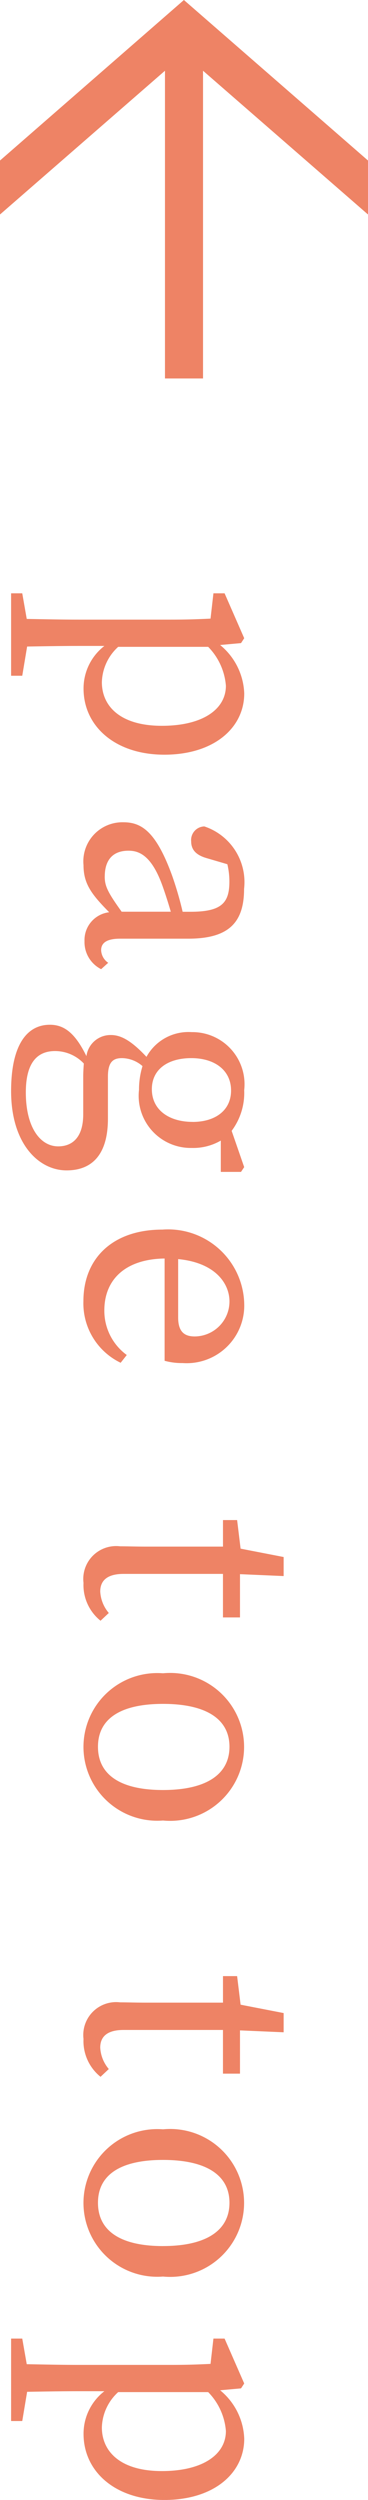
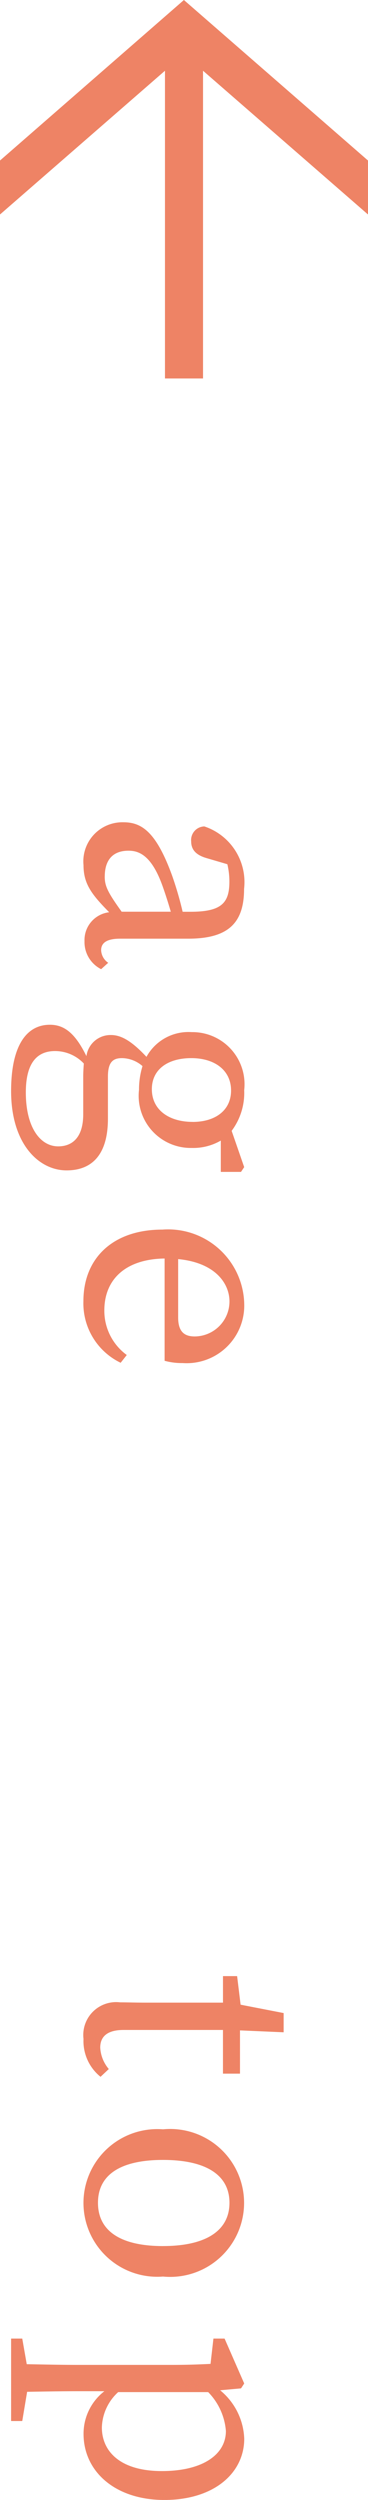
<svg xmlns="http://www.w3.org/2000/svg" width="18.037" height="122.455" viewBox="0 0 18.037 122.455">
-   <path d="M1.091,29.062l.22,1.255c.864.015,1.7.034,2.549.034H8.351c.864,0,1.338-.02,1.968-.049l.142-1.24h.547l.962,2.2-.156.239-1.025.093a3.213,3.213,0,0,1,1.182,2.373c0,1.68-1.479,3-3.916,3-2.417,0-3.96-1.4-3.96-3.237a2.632,2.632,0,0,1,1.021-2.09H3.874c-.835,0-1.68.015-2.544.029L1.091,33.1H.544V29.062h.547Zm9.116,2.622H5.793a2.431,2.431,0,0,0-.8,1.729c0,1.182.908,2.139,2.939,2.139,2.012,0,3.14-.815,3.14-1.963a3.066,3.066,0,0,0-.864-1.9Z" fill="#ee8365" />
  <path d="M5.353,44.687c-.85-.864-1.26-1.382-1.26-2.31a1.916,1.916,0,0,1,1.963-2.1c.9,0,1.606.488,2.378,2.607a16.835,16.835,0,0,1,.518,1.777h.391c1.523,0,1.9-.439,1.9-1.479a3.649,3.649,0,0,0-.1-.85l-1.021-.3c-.488-.142-.752-.391-.752-.815a.668.668,0,0,1,.645-.737,2.876,2.876,0,0,1,1.948,3.062c0,1.65-.757,2.437-2.734,2.437H5.885c-.674,0-.928.22-.928.566a.783.783,0,0,0,.347.615l-.347.313A1.484,1.484,0,0,1,4.142,46.1a1.371,1.371,0,0,1,1.211-1.416Zm-.22-1.758c0,.469.142.771.83,1.729H8.371c-.161-.552-.347-1.118-.474-1.445-.532-1.367-1.133-1.543-1.6-1.543-.835,0-1.162.537-1.162,1.26Z" fill="#ee8365" />
  <path d="M6.984,52.221a1.552,1.552,0,0,0-1.006-.391c-.42,0-.688.171-.688.908V54.8c0,1.729-.757,2.529-2.026,2.529-1.367,0-2.72-1.3-2.72-3.882,0-2.28.786-3.252,1.9-3.252.679,0,1.226.376,1.792,1.538a1.191,1.191,0,0,1,1.2-1.035c.5,0,1.006.283,1.743,1.069a2.346,2.346,0,0,1,2.217-1.211A2.553,2.553,0,0,1,11.969,53.4a3.1,3.1,0,0,1-.615,1.992l.615,1.777-.156.234h-.991V55.869a2.691,2.691,0,0,1-1.431.361,2.553,2.553,0,0,1-2.578-2.847,3.925,3.925,0,0,1,.171-1.162ZM1.266,53.51c0,1.714.708,2.642,1.587,2.642.693,0,1.226-.439,1.226-1.572V52.739c0-.22.015-.439.029-.645a1.936,1.936,0,0,0-1.411-.61c-1.025,0-1.431.786-1.431,2.026ZM9.44,54.955c1.113,0,1.885-.566,1.885-1.538,0-.991-.8-1.587-1.948-1.587s-1.934.547-1.934,1.523c0,1.006.83,1.6,2,1.6Z" fill="#ee8365" />
  <path d="M7.961,60.229a3.732,3.732,0,0,1,4.009,3.613,2.824,2.824,0,0,1-3.018,2.925,3.168,3.168,0,0,1-.884-.112v-5.01c-1.929.029-2.954,1.035-2.954,2.544a2.681,2.681,0,0,0,1.1,2.183l-.3.381a3.229,3.229,0,0,1-1.826-3.018c0-2.124,1.465-3.506,3.867-3.506Zm.771,1.445v2.861c0,.752.361.928.815.928a1.716,1.716,0,0,0,1.7-1.714c0-.879-.693-1.9-2.515-2.075Z" fill="#ee8365" />
-   <path d="M5.885,75.742c.4,0,.723.015,1.338.015h3.706v-1.3h.693l.171,1.4,2.109.41V77.2l-2.139-.093v2.119h-.835V77.094H6.056c-.8,0-1.143.327-1.143.864a1.759,1.759,0,0,0,.42,1.05l-.405.381a2.24,2.24,0,0,1-.835-1.855,1.61,1.61,0,0,1,1.792-1.792Z" fill="#ee8365" />
-   <path d="M7.99,81.962a3.623,3.623,0,1,1,0,7.212,3.617,3.617,0,1,1,0-7.212Zm0,5.718c2.124,0,3.257-.767,3.257-2.119s-1.133-2.1-3.257-2.1c-2.1,0-3.188.737-3.188,2.1S5.885,87.68,7.99,87.68Z" fill="#ee8365" />
  <path d="M5.885,98.08c.4,0,.723.015,1.338.015h3.706v-1.3h.693l.171,1.4,2.109.41v.942l-2.139-.093v2.119h-.835V99.433H6.056c-.8,0-1.143.327-1.143.864a1.759,1.759,0,0,0,.42,1.05l-.405.381a2.24,2.24,0,0,1-.835-1.855A1.61,1.61,0,0,1,5.885,98.08Z" fill="#ee8365" />
  <path d="M7.99,104.3a3.623,3.623,0,1,1,0,7.212,3.617,3.617,0,1,1,0-7.212Zm0,5.718c2.124,0,3.257-.767,3.257-2.119s-1.133-2.1-3.257-2.1c-2.1,0-3.188.737-3.188,2.1S5.885,110.019,7.99,110.019Z" fill="#ee8365" />
  <path d="M1.091,114.55l.22,1.255c.864.015,1.7.034,2.549.034H8.351c.864,0,1.338-.02,1.968-.049l.142-1.24h.547l.962,2.2-.156.239-1.025.093a3.214,3.214,0,0,1,1.182,2.373c0,1.68-1.479,3-3.916,3-2.417,0-3.96-1.4-3.96-3.237a2.632,2.632,0,0,1,1.021-2.09H3.874c-.835,0-1.68.015-2.544.029l-.239,1.431H.544V114.55h.547Zm9.116,2.622H5.793a2.431,2.431,0,0,0-.8,1.729c0,1.182.908,2.139,2.939,2.139,2.012,0,3.14-.815,3.14-1.963a3.066,3.066,0,0,0-.864-1.9Z" fill="#ee8365" />
  <path d="M0,7.863v2.644L8.086,3.465V18.538H9.951V3.465l8.086,7.042V7.863L9.014,0Z" fill="#ee8365" />
</svg>